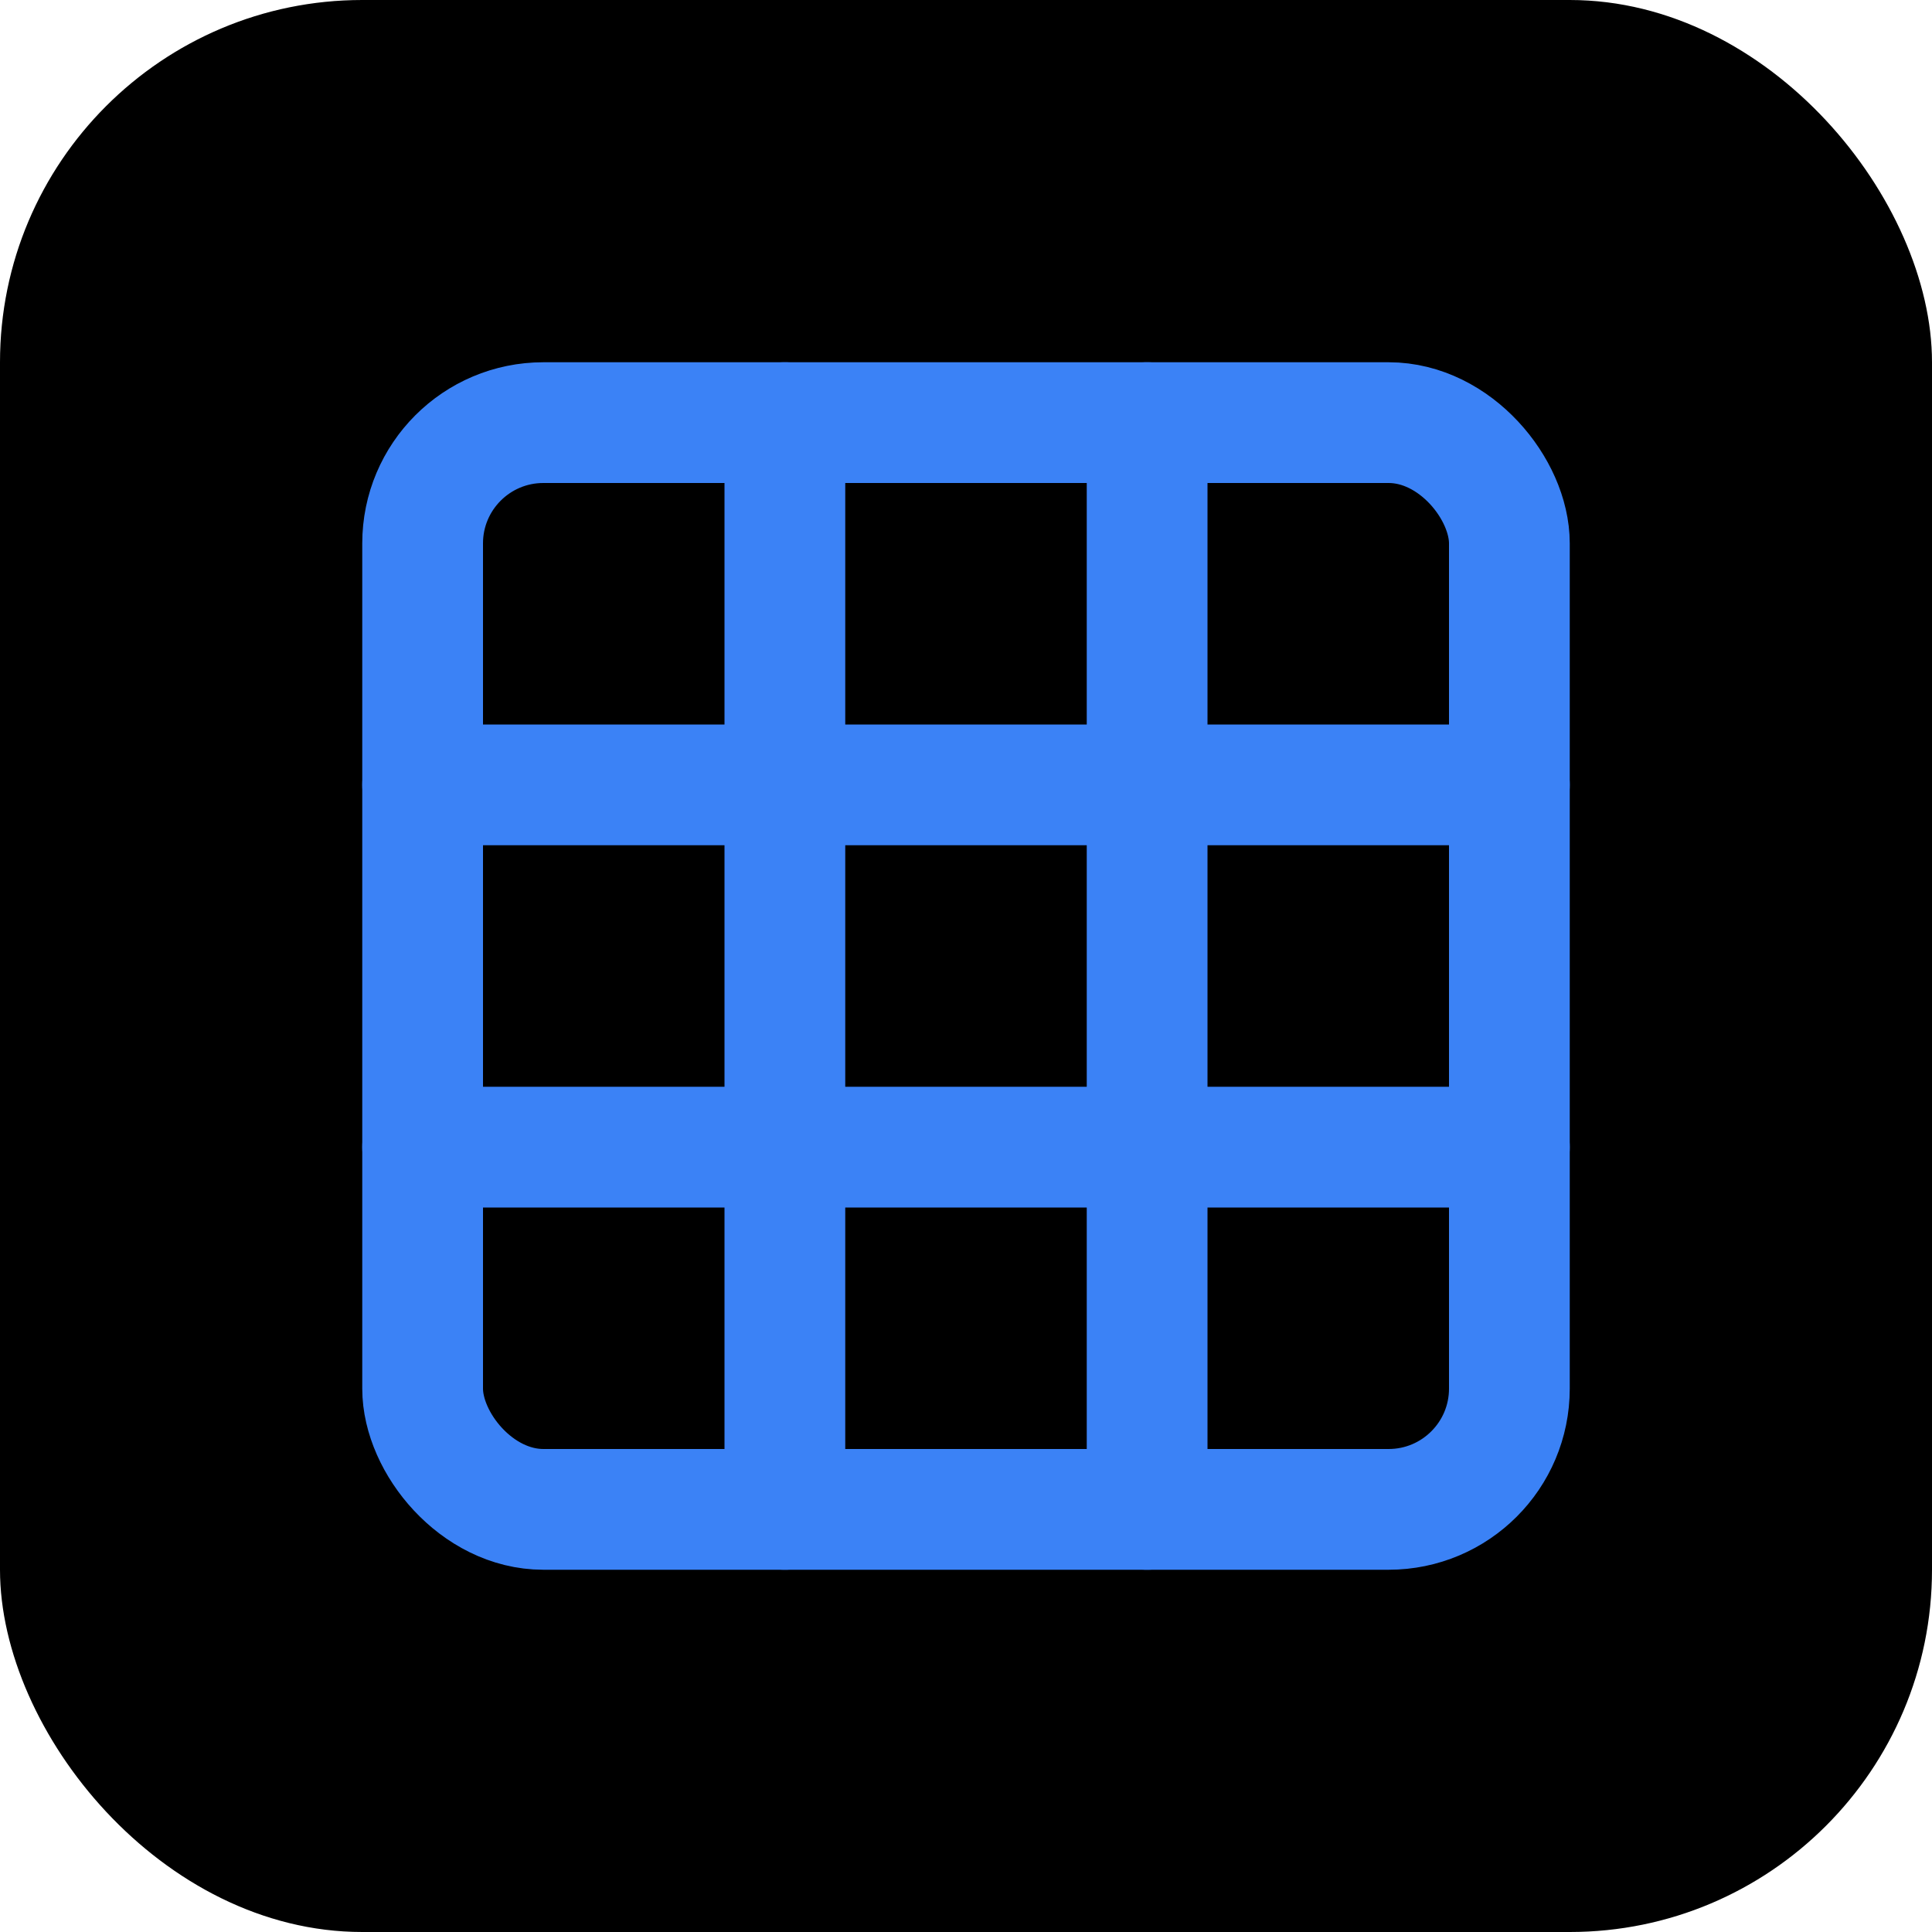
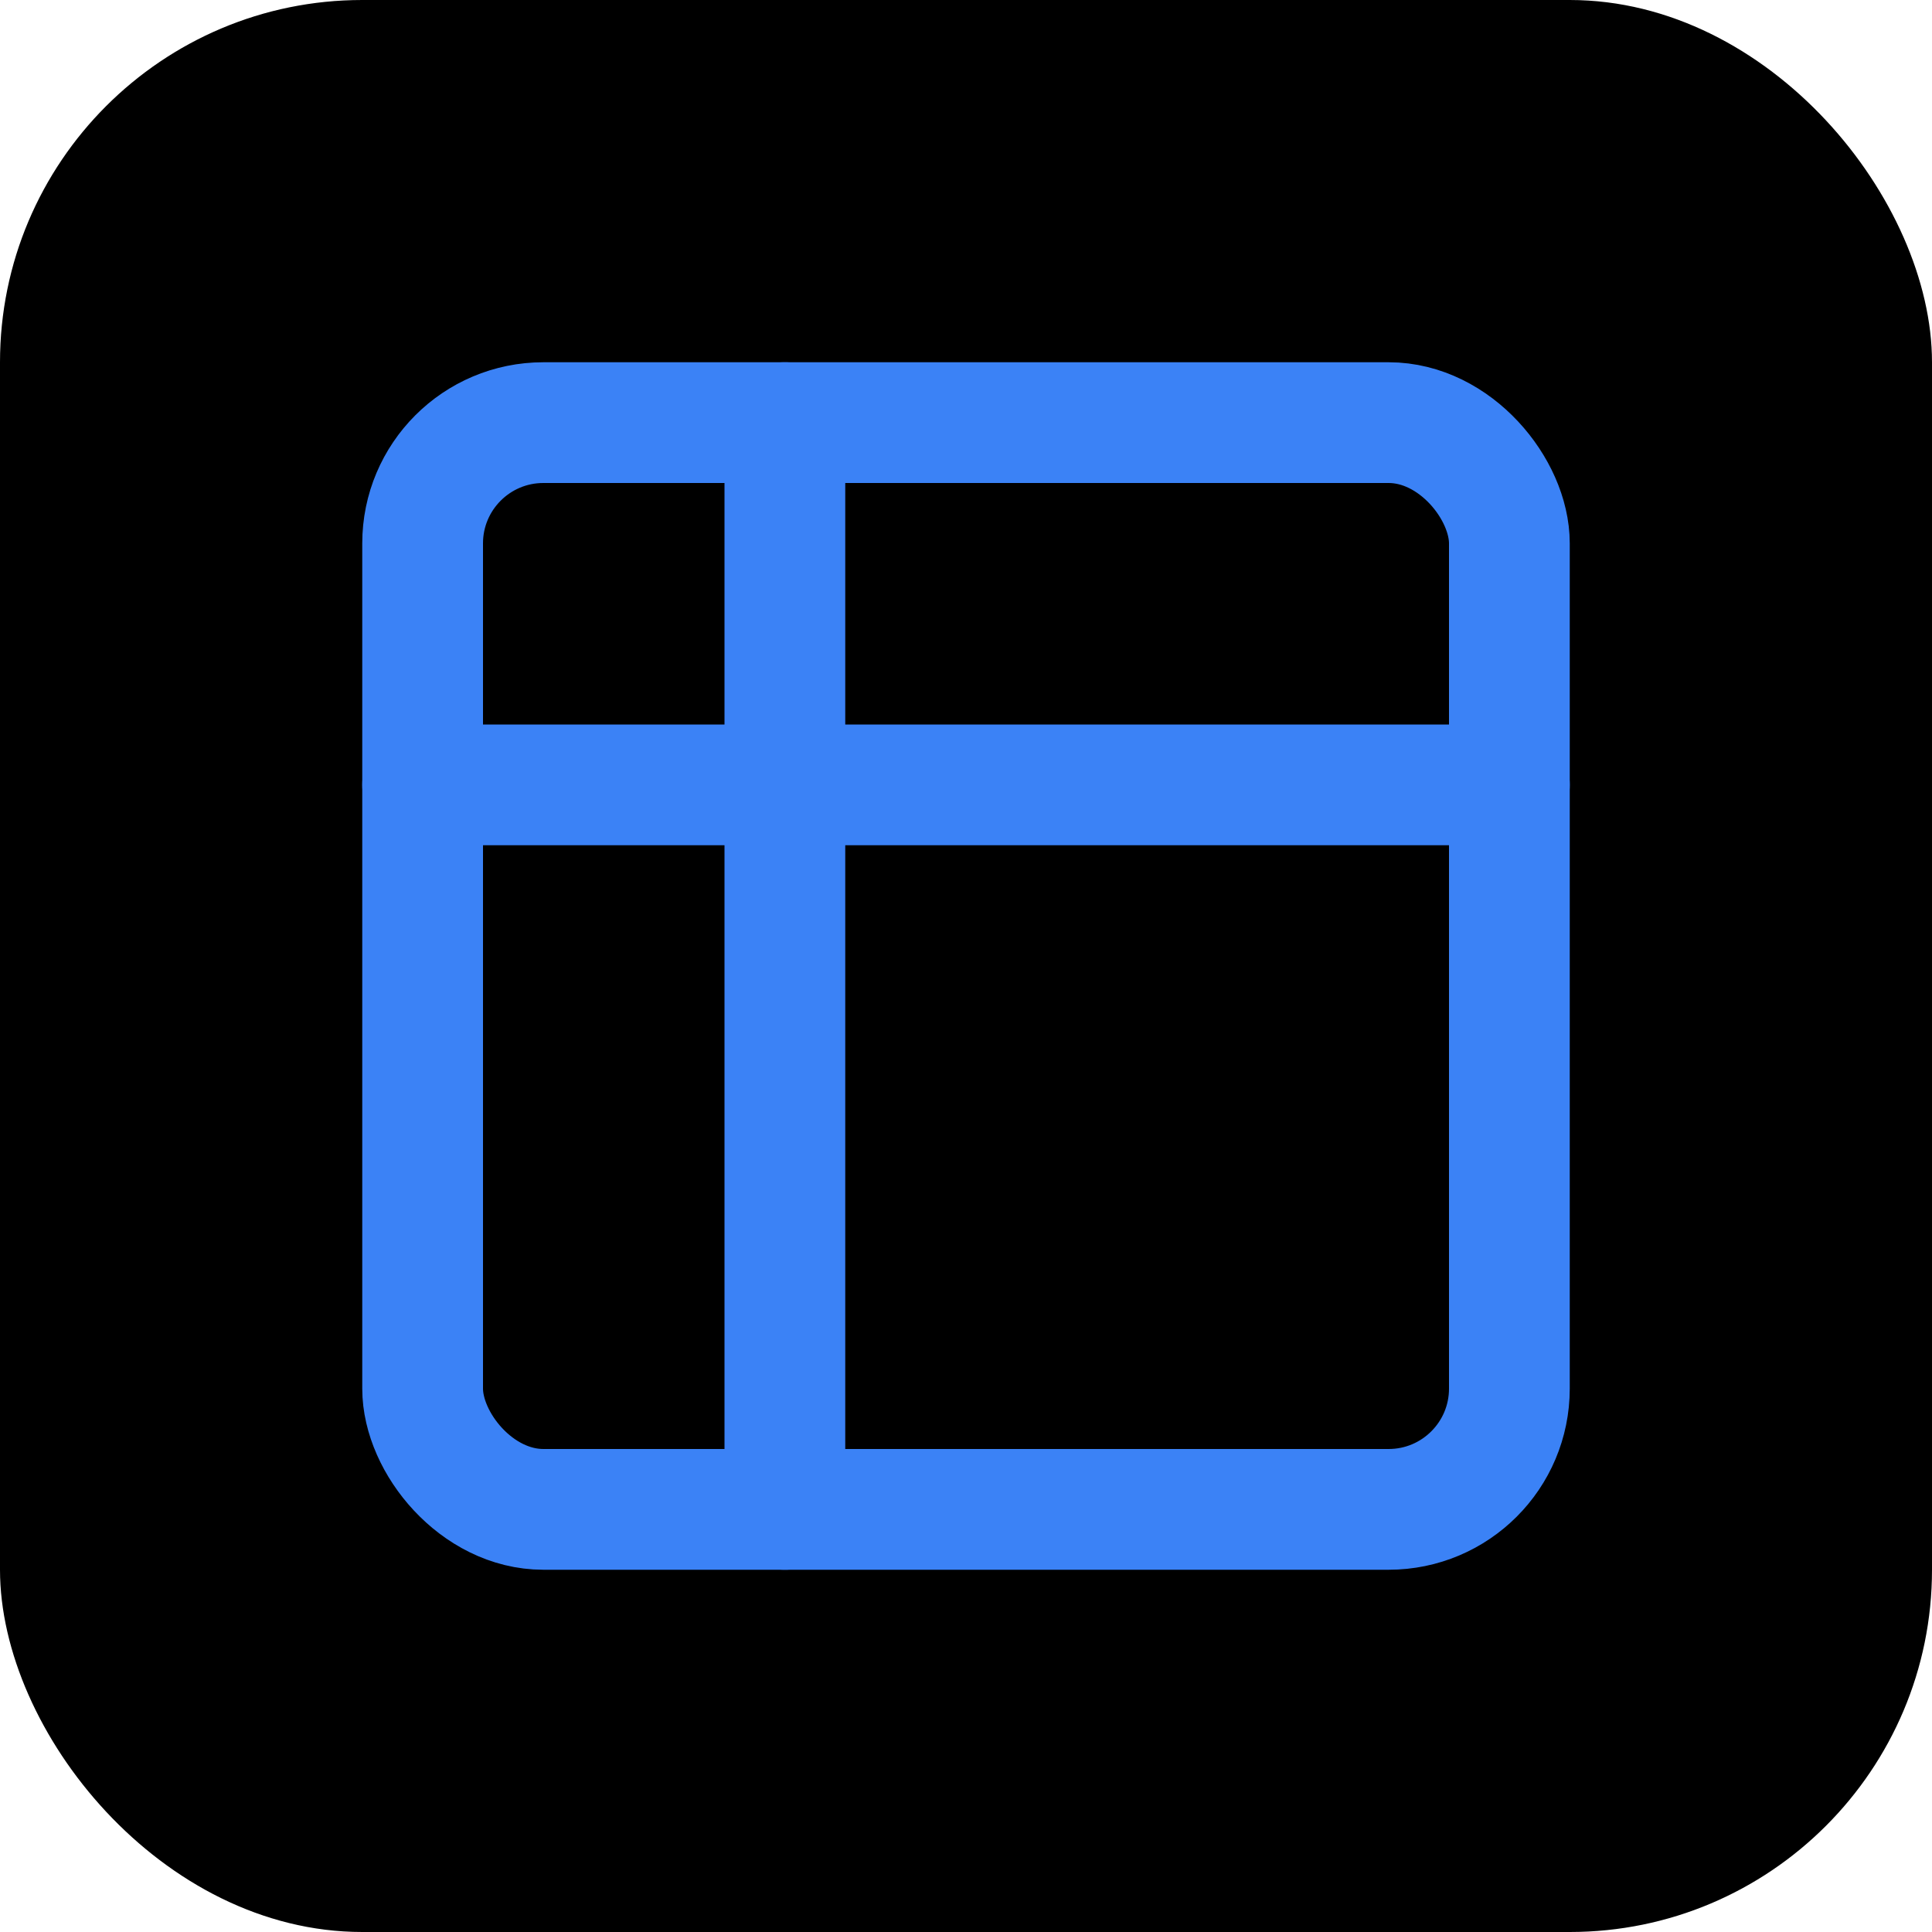
<svg xmlns="http://www.w3.org/2000/svg" viewBox="0 0 32 32">
  <rect width="32" height="32" rx="6" fill="#000000" />
  <svg x="4" y="4" width="24" height="24" viewBox="0 0 24 24" fill="none" stroke="#3b82f6" stroke-width="2" stroke-linecap="round" stroke-linejoin="round">
    <rect width="18" height="18" x="3" y="3" rx="2" />
    <path d="M9 3v18" />
-     <path d="M15 3v18" />
    <path d="M3 9h18" />
-     <path d="M3 15h18" />
  </svg>
</svg>